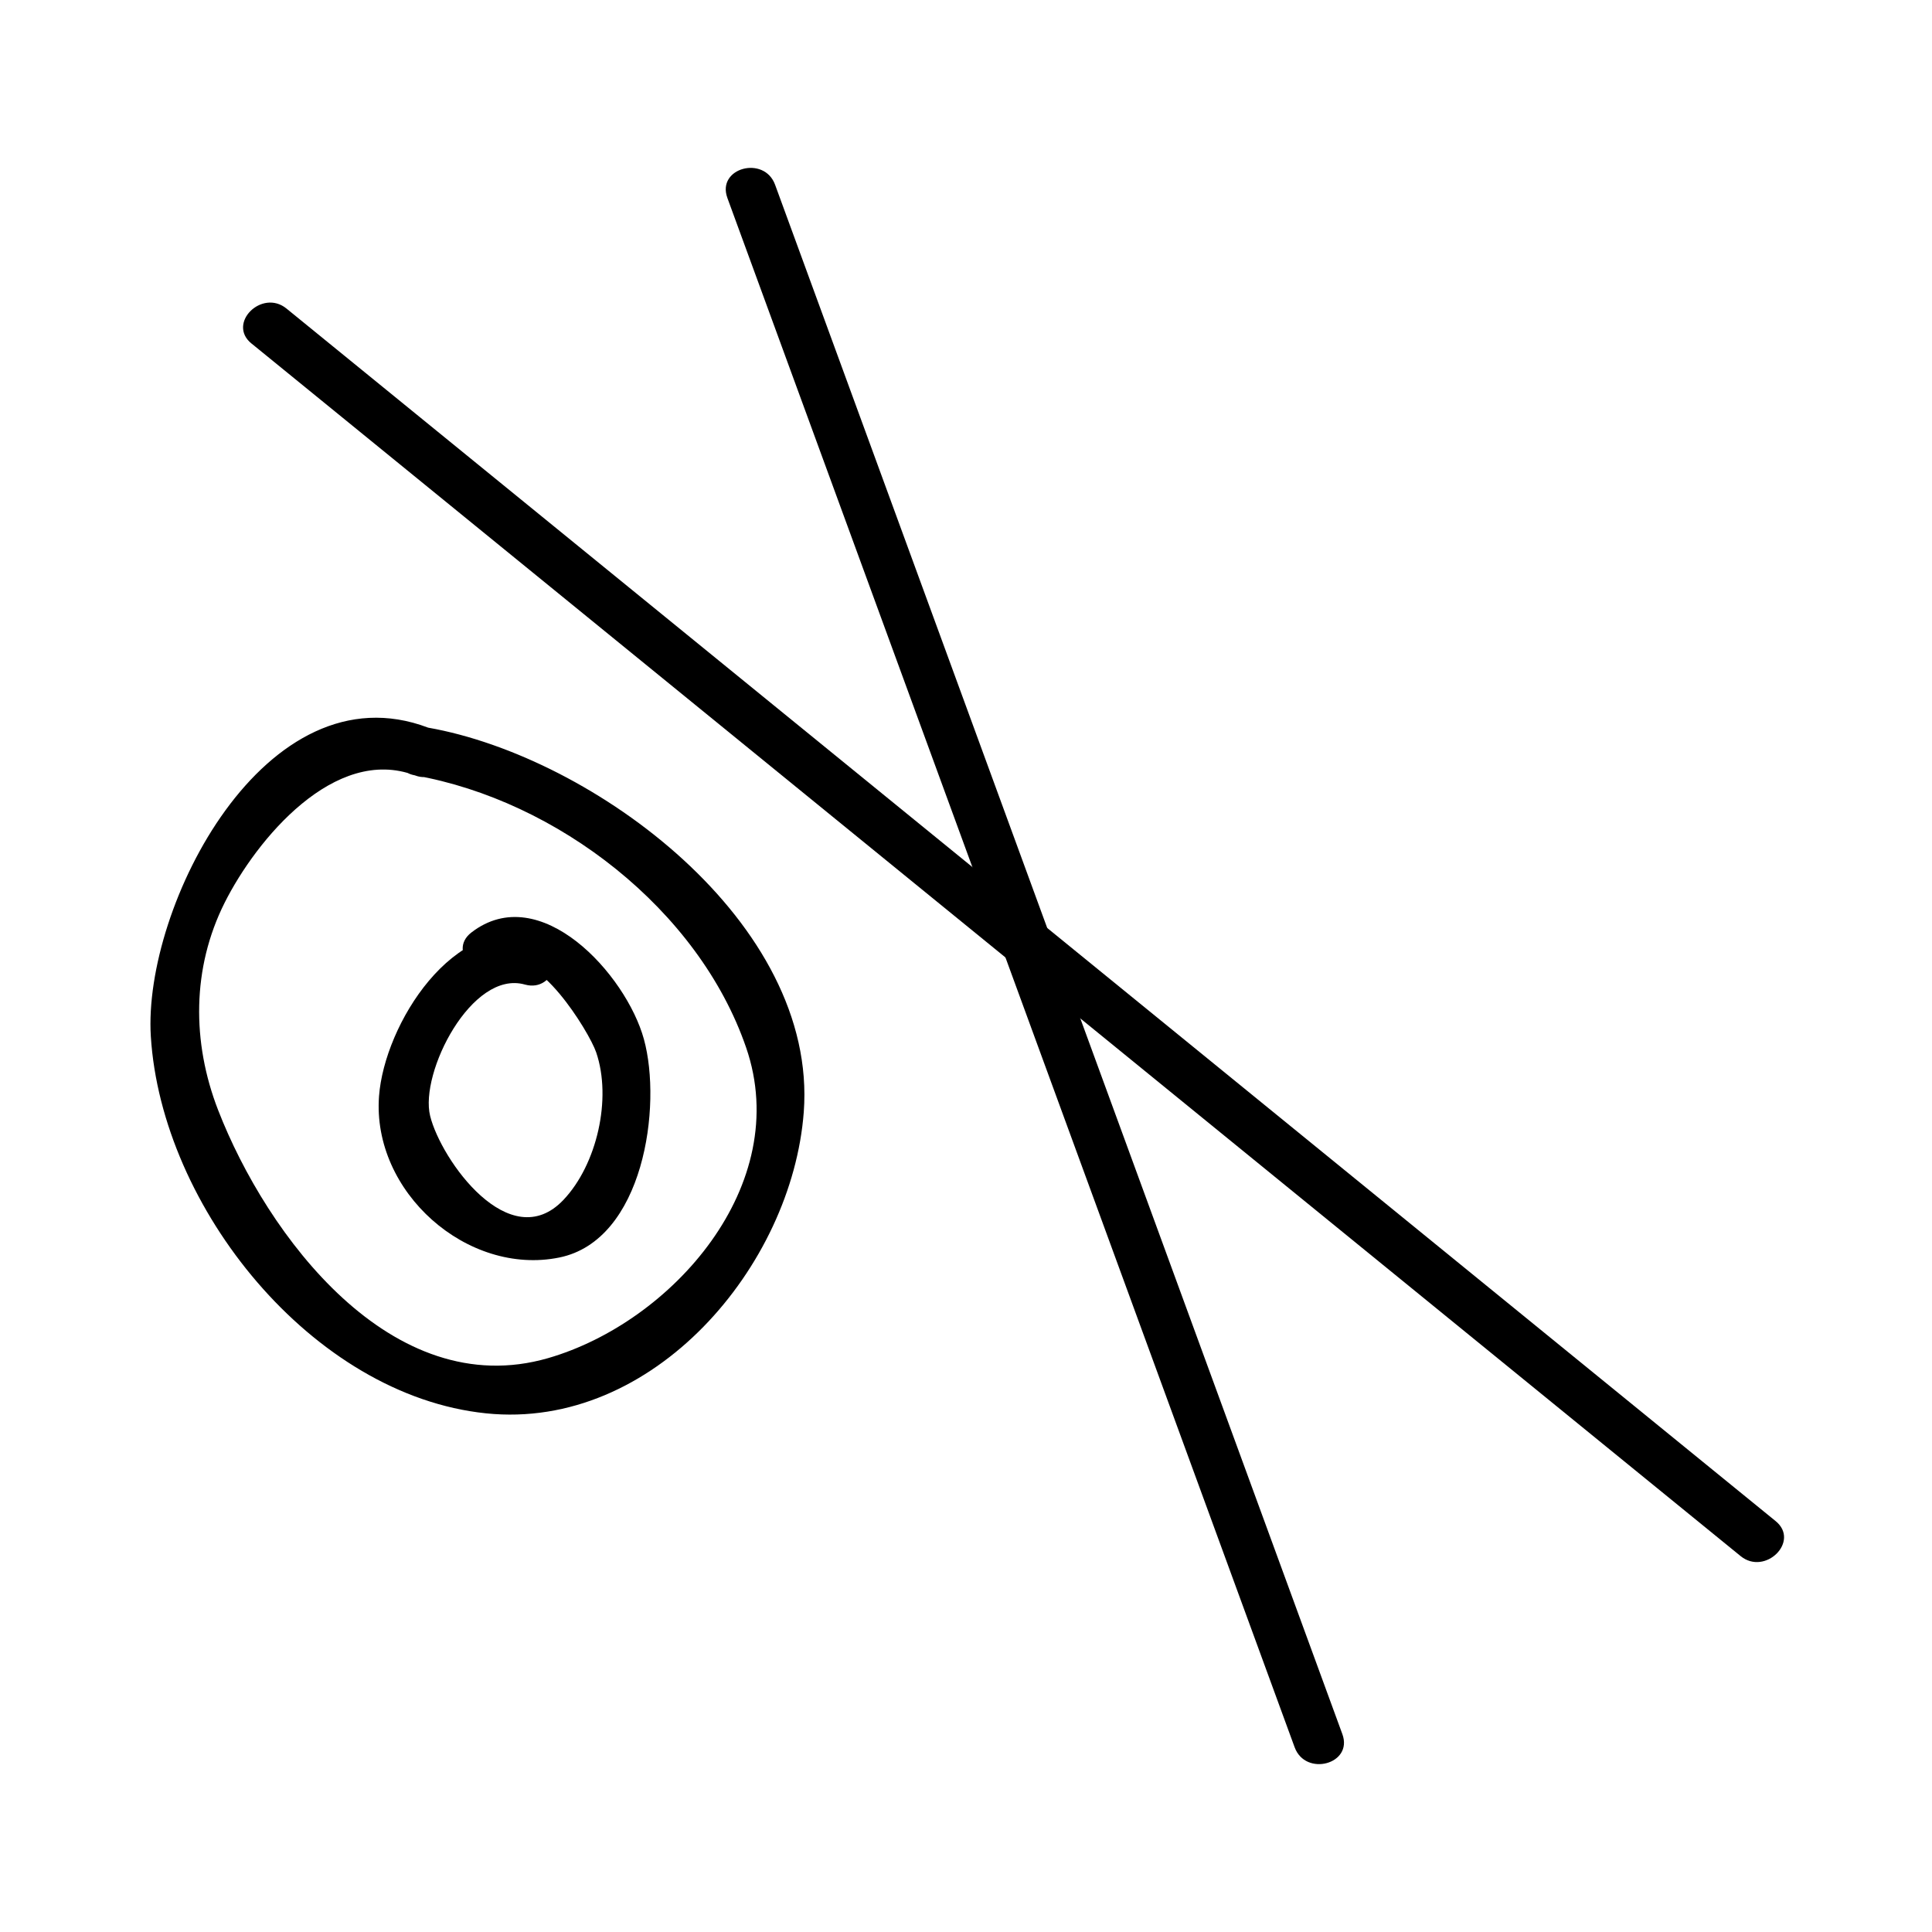
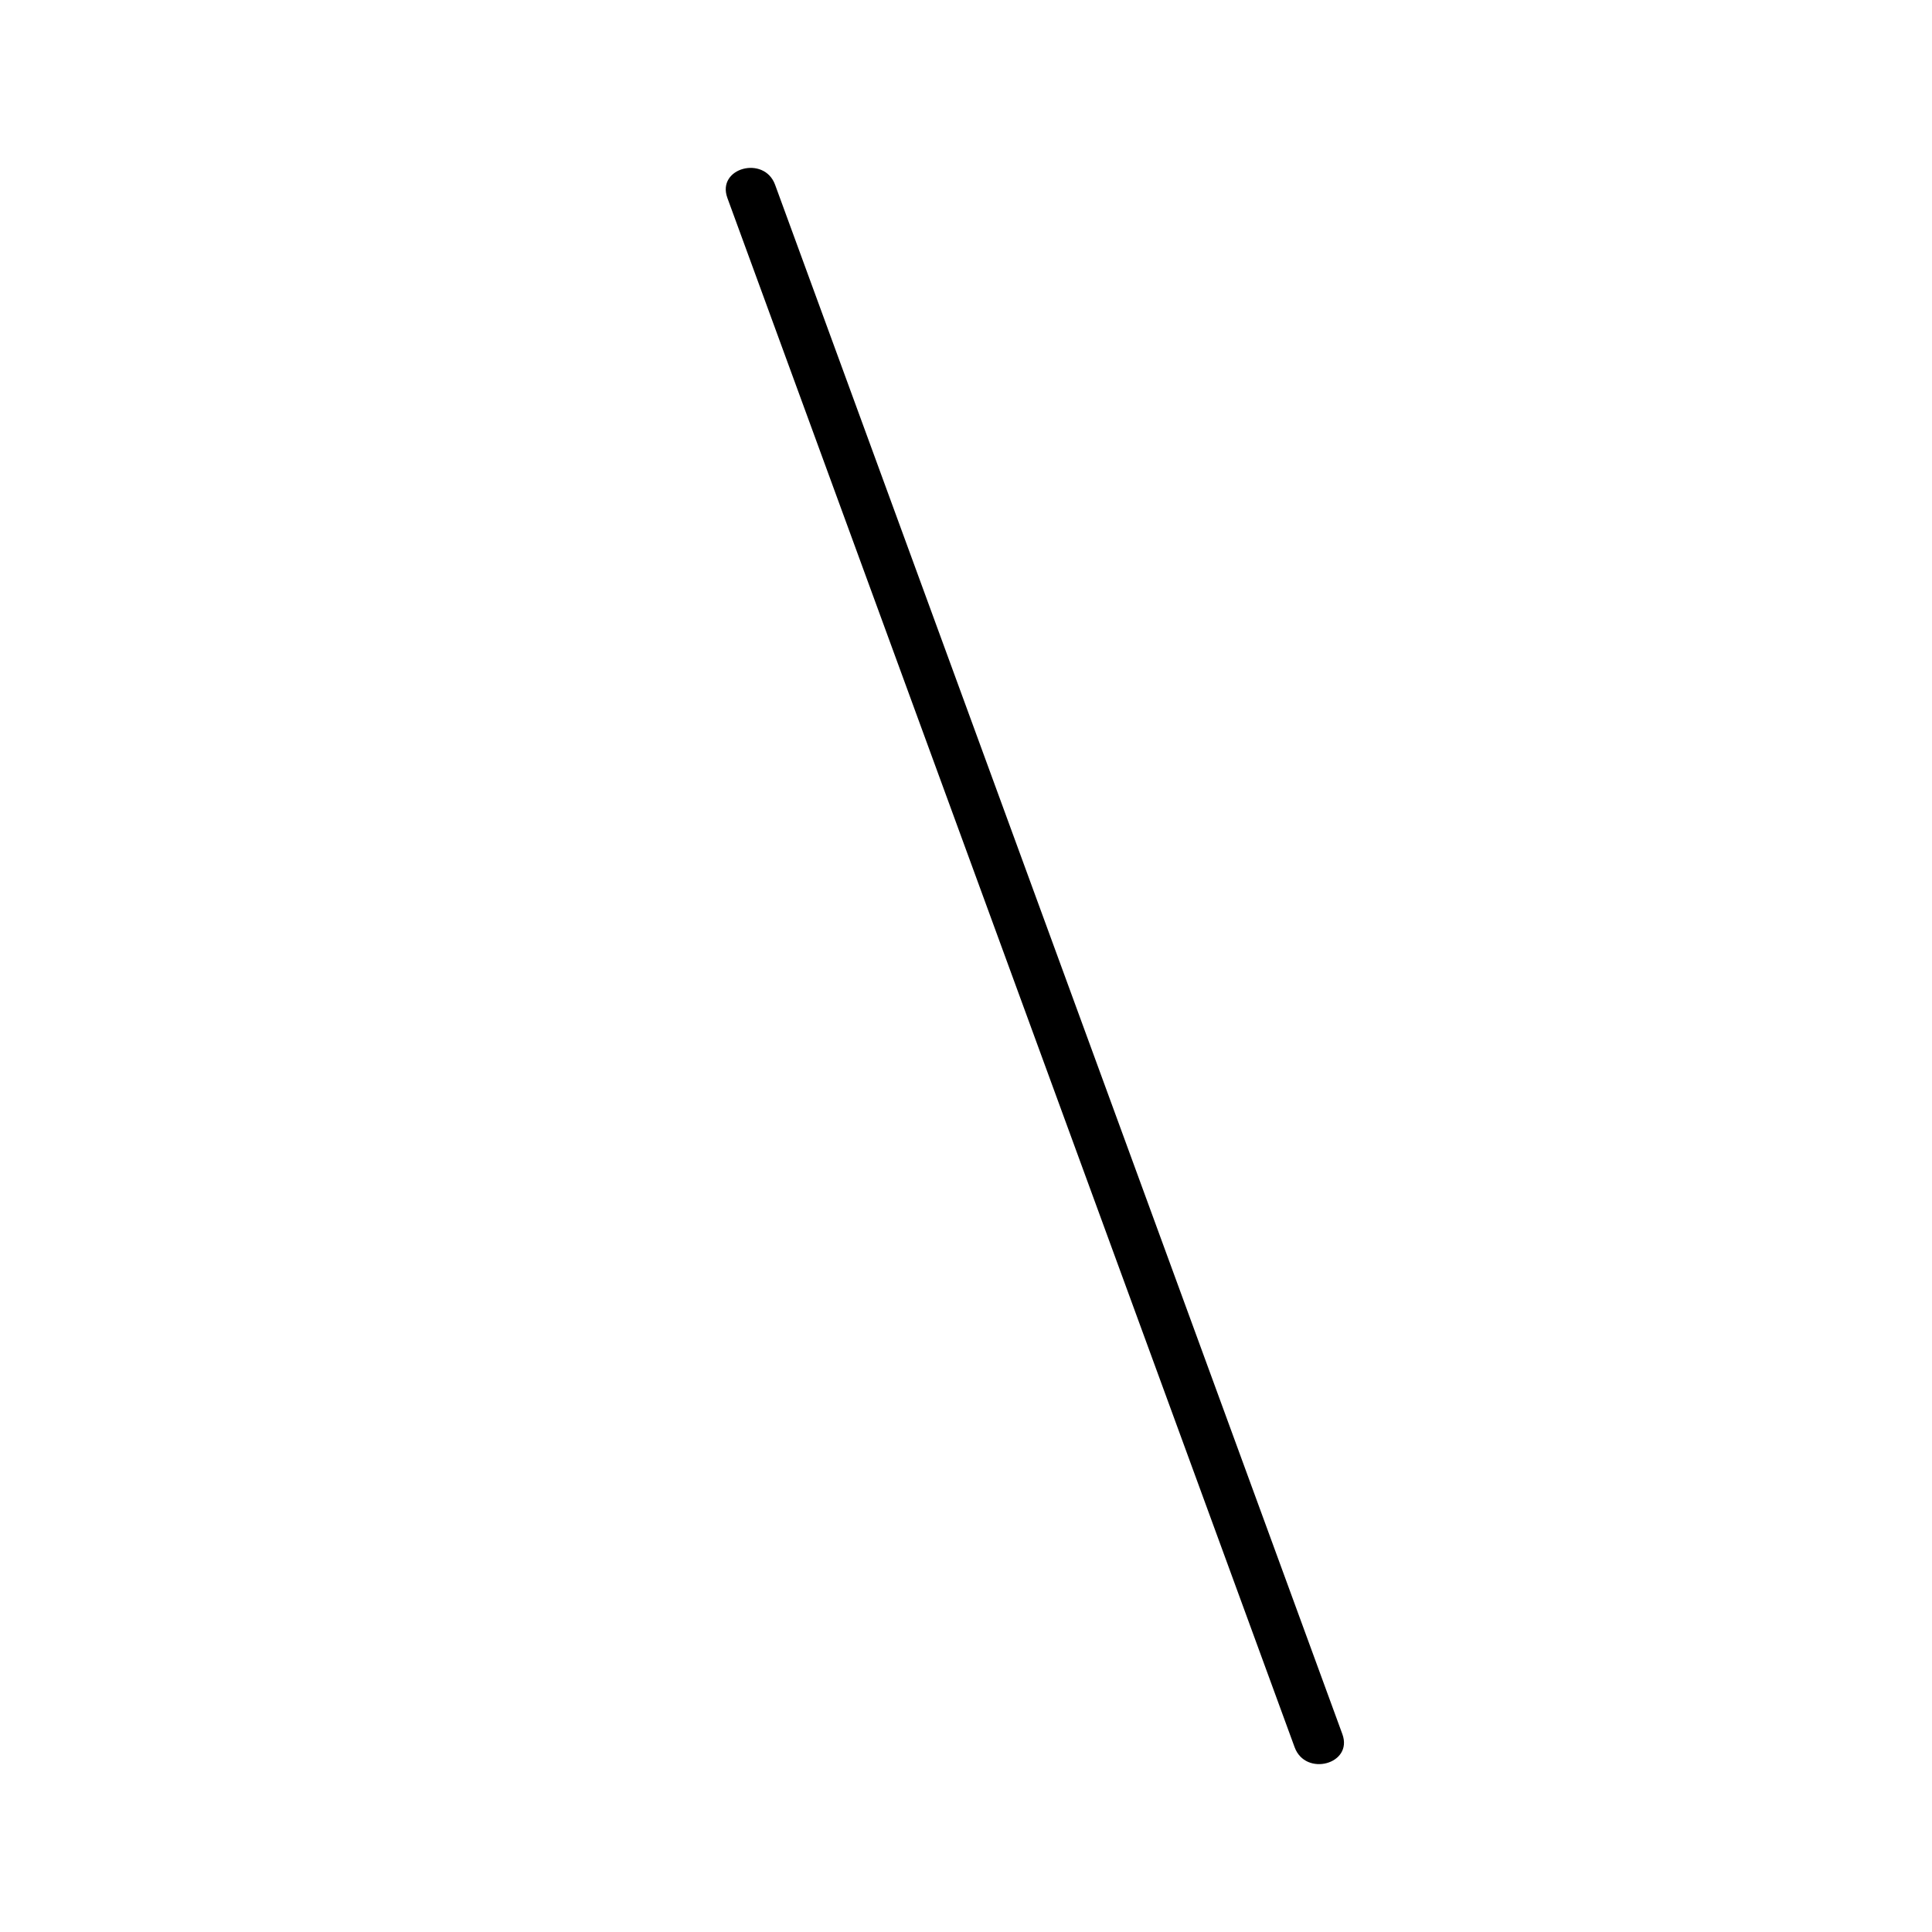
<svg xmlns="http://www.w3.org/2000/svg" fill="#000000" width="800px" height="800px" version="1.1" viewBox="144 144 512 512">
  <g>
-     <path d="m210.66 235.04c131.54 107.11 263.08 214.22 394.62 321.34 6.496 5.297 15.844-3.93 9.277-9.277-131.55-107.11-263.08-214.22-394.63-321.33-6.5-5.297-15.84 3.93-9.273 9.273z" />
    <path d="m336.76 196.45c50.109 136.87 100.21 273.73 150.33 410.59 2.883 7.879 15.566 4.481 12.648-3.484-50.109-136.87-100.22-273.73-150.33-410.59-2.875-7.879-15.559-4.484-12.645 3.484z" />
-     <path d="m286.57 392.26c-22.352-6.277-40.699 23.289-42.121 42.211-1.914 25.453 23.449 47.73 47.762 42.785 22.383-4.543 27.305-40.164 22.43-57.863-4.711-17.156-27.527-42.34-45.727-28.266-6.68 5.168 2.676 14.387 9.277 9.277 7.672-5.934 21.883 16.871 23.801 22.473 4.215 12.312 0.18 29.75-8.645 39.078-14.238 15.055-32.465-10.539-35.355-22.219-2.828-11.398 11.004-38.781 25.098-34.824 8.152 2.289 11.617-10.367 3.481-12.652z" />
-     <path d="m257.45 336.83c-43.07-16.336-75.613 47.469-73.48 81.797 2.812 45.332 42.777 95.168 88.84 99.922 44.434 4.586 81.117-39.148 84.195-79.816 3.785-50.211-55.66-94.16-99.555-101.9-8.27-1.457-11.809 11.184-3.484 12.648 37.664 6.644 75.184 35.543 87.773 72.156 12.539 36.453-19.668 72.789-52.5 82.285-41.449 11.977-74.562-32.559-87.449-65.777-6.981-17.996-6.926-37.645 1.746-54.922 8.445-16.816 29.215-41.781 50.43-33.738 7.926 3.004 11.316-9.688 3.484-12.652z" />
  </g>
</svg>